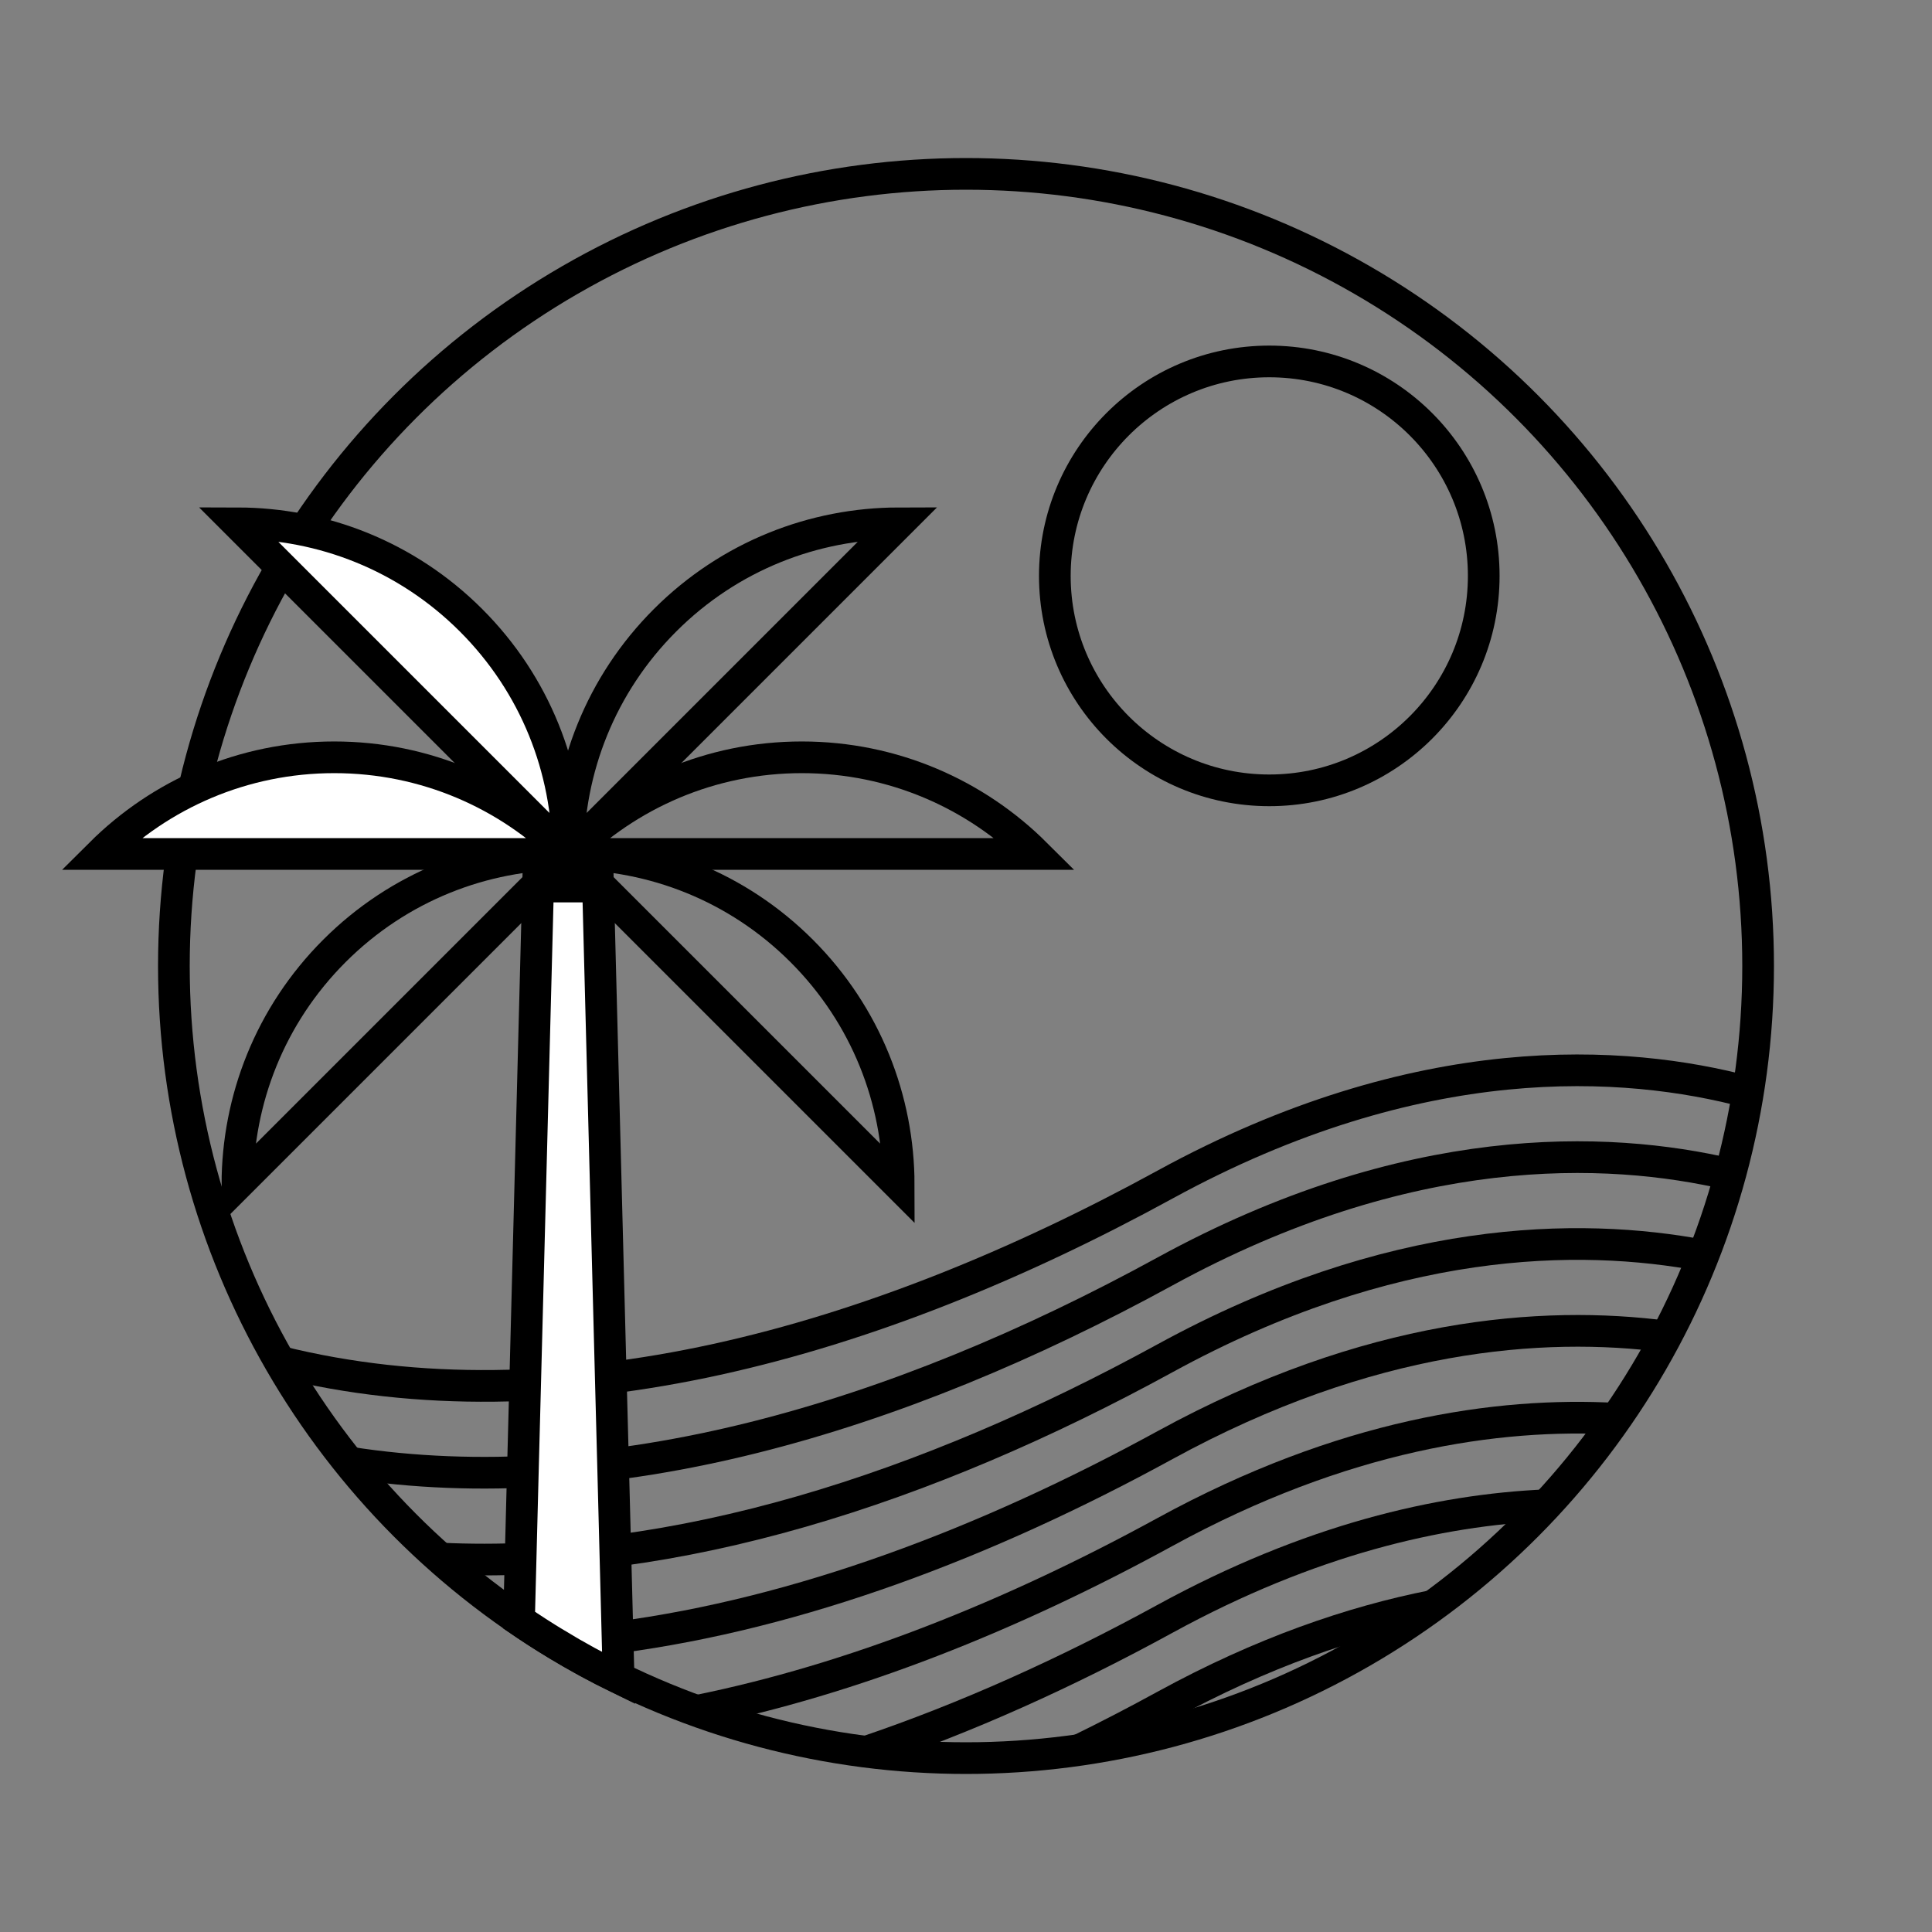
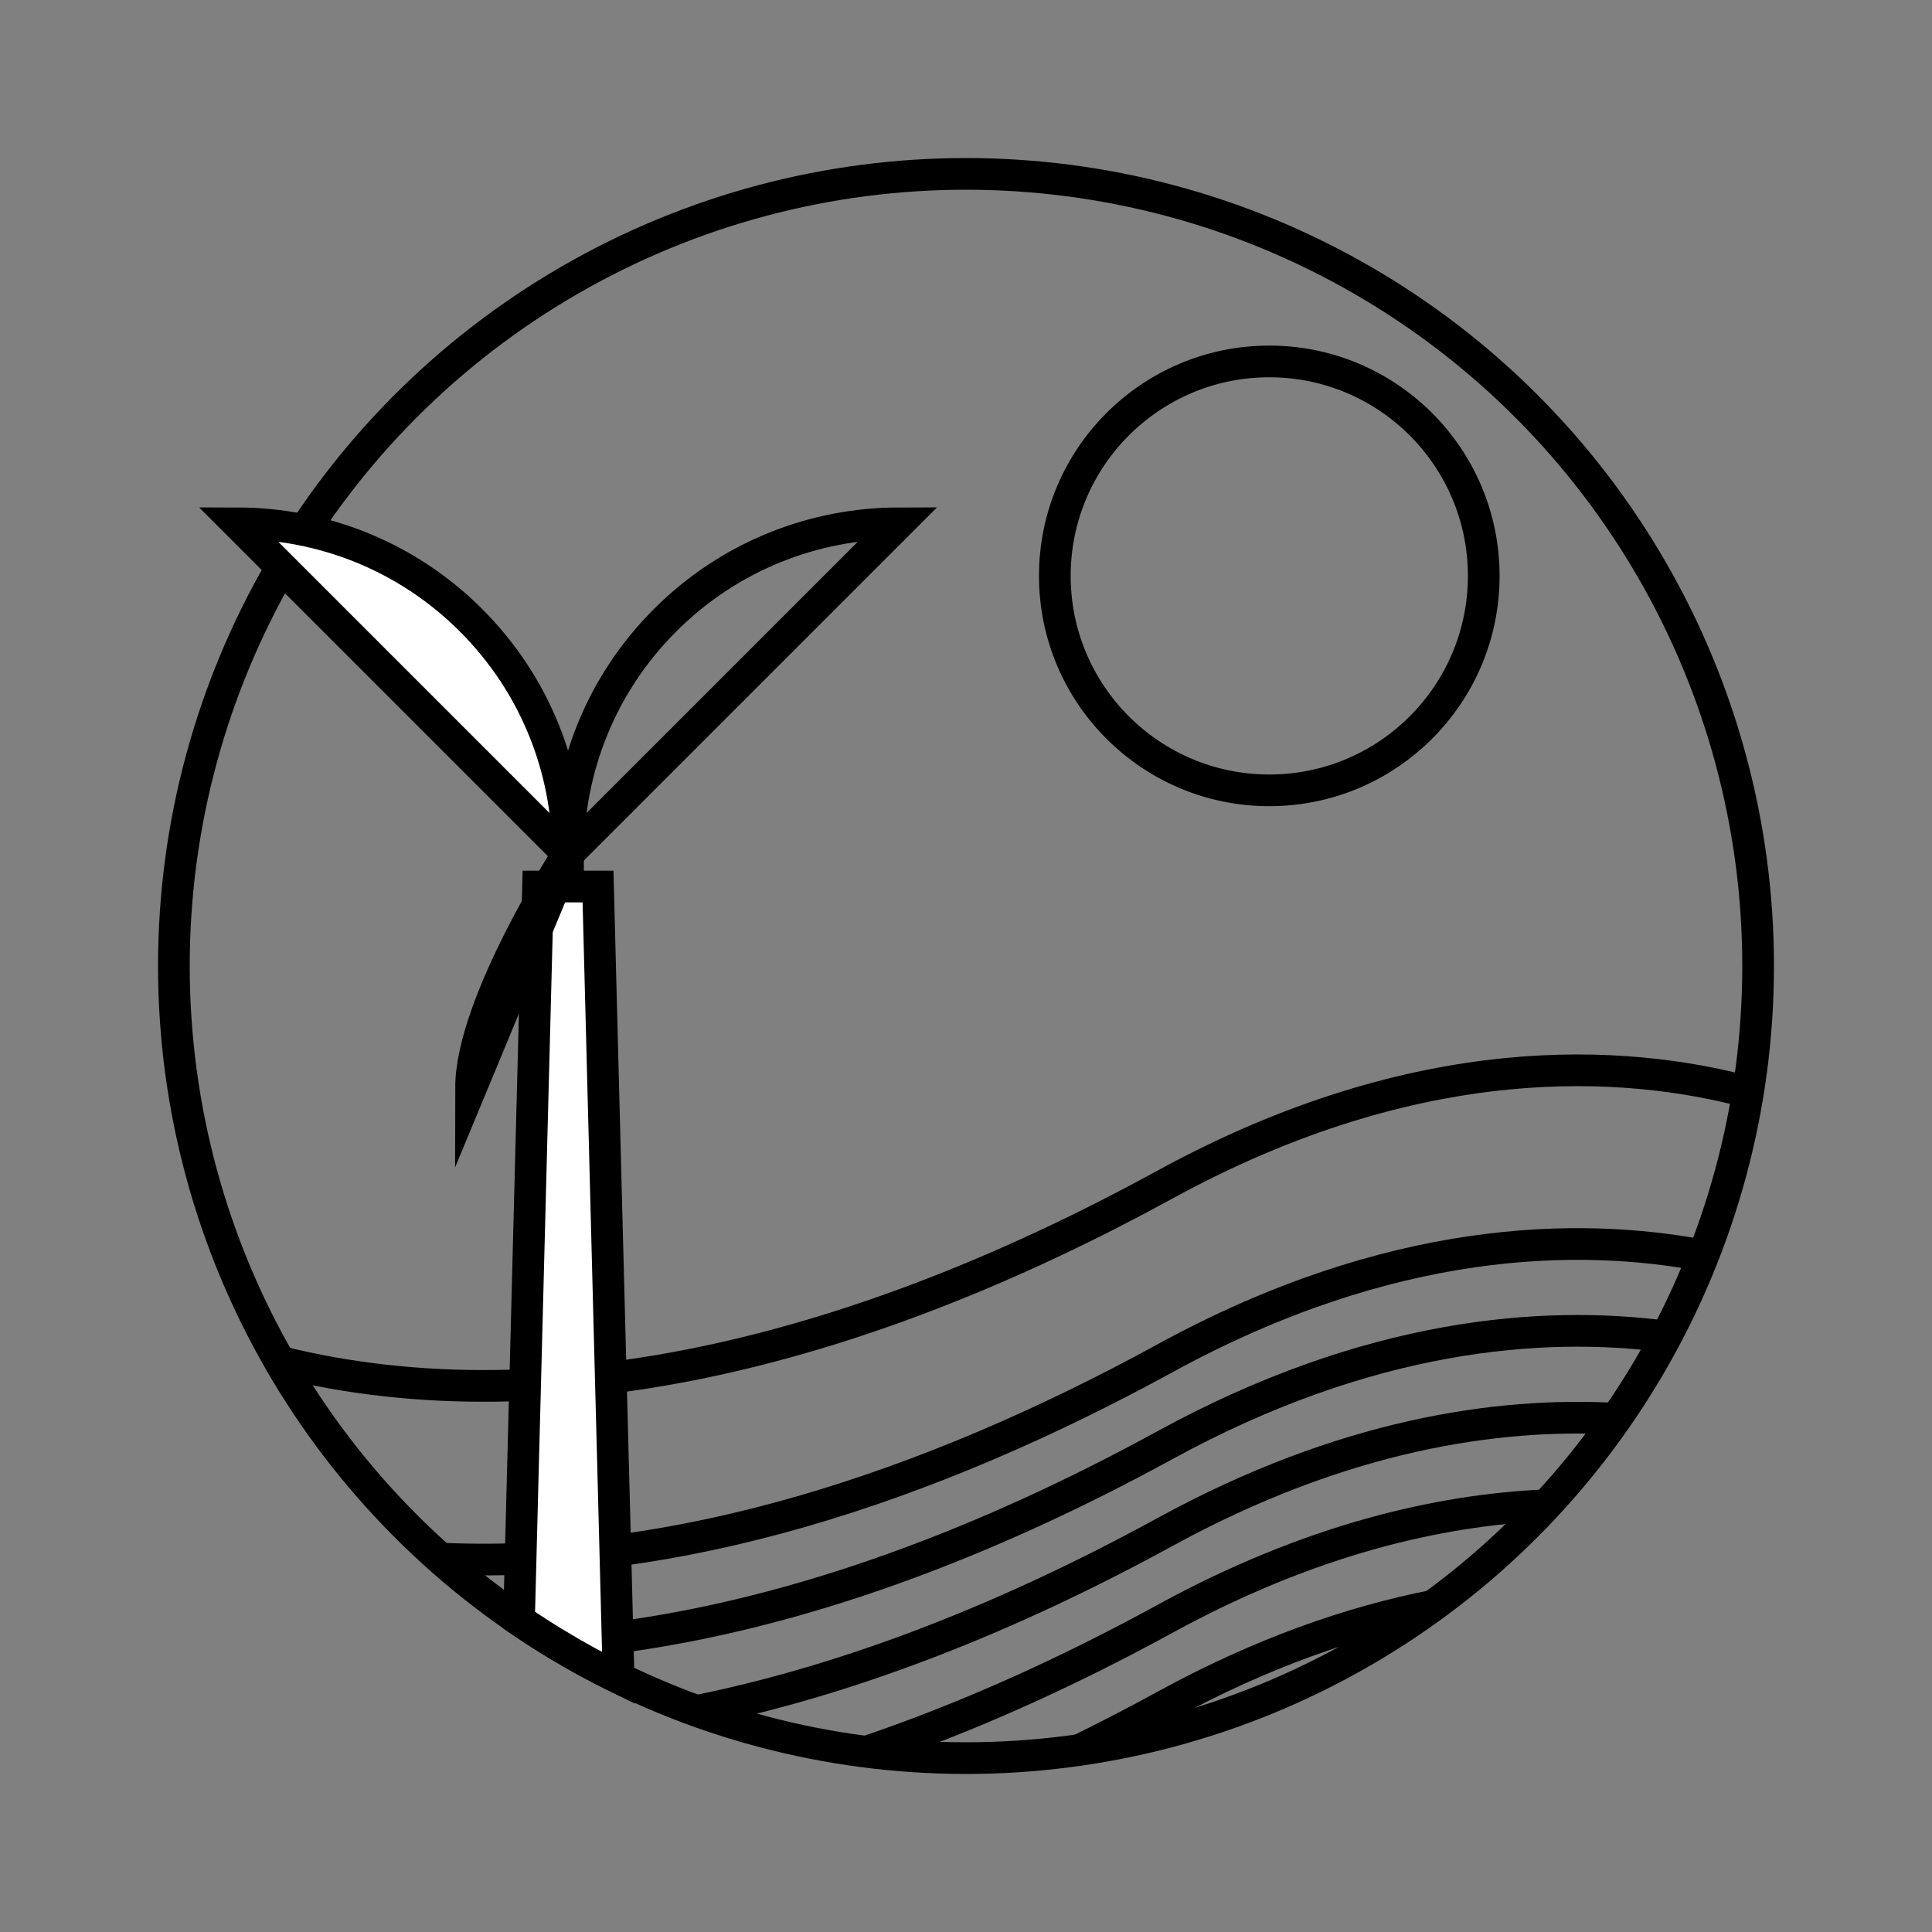
<svg xmlns="http://www.w3.org/2000/svg" version="1.1" id="Layer_1" x="0px" y="0px" viewBox="0 0 500 500" style="enable-background:new 0 0 500 500;" xml:space="preserve">
  <rect x="0" y="0" width="500" height="500" fill="#808080" stroke="none" />
  <style type="text/css">
	.st0{fill:none;stroke:#000000;stroke-width:8.2;stroke-miterlimit:10;}
	.st1{fill:#FFFFFF;stroke:#000000;stroke-width:8.2;stroke-miterlimit:10;}
</style>
  <circle class="st0" cx="250" cy="250" r="205" />
  <circle class="st0" cx="328.49" cy="149.04" r="55.5" />
  <g>
    <path class="st0" d="M72.38,352.42c72.17,17.89,153.07-4.23,229.12-45.85c65.86-36.03,119.17-32.38,150.91-23.94" />
-     <path class="st0" d="M90.25,378.49c67.5,10.54,141.42-11.23,211.25-49.44c62.79-34.36,114.17-32.65,146.32-25.09" />
    <path class="st0" d="M113.95,403.35c60.87,2.89,125.81-18.04,187.55-51.83c58.43-31.97,106.98-32.7,139.36-26.56" />
    <path class="st0" d="M143.84,425.41c0,0,0,0,0.01,0c5.3-0.39,10.63-0.94,15.97-1.65c46.97-6.19,95.22-24.34,141.68-49.76   c52.9-28.94,97.7-32.29,129.73-28.1" />
    <path class="st0" d="M180.21,442.81c40.46-8.16,81.54-24.58,121.29-46.33c46.09-25.22,86.04-31.01,116.74-29.31" />
    <path class="st0" d="M224.13,453.38c25.99-8.79,51.95-20.52,77.37-34.43c37.52-20.53,70.96-28.18,98.67-29.4" />
    <path class="st0" d="M279.36,452.91c7.42-3.63,14.8-7.46,22.14-11.48c25.13-13.75,48.43-21.72,69.4-25.86" />
  </g>
  <g>
    <path class="st1" d="M160.09,434.28c-5.56-2.71-10.98-5.67-16.24-8.87c-0.01,0-0.01,0-0.01,0c-3.23-1.96-6.41-4.01-9.52-6.14   l0.41-15.84l0.58-22.5l0.59-22.49l3.35-129.01h15.52l3.3,127.13l0.59,22.39l0.58,22.41l0.58,22.4L160.09,434.28z" />
    <g>
      <g>
-         <path class="st1" d="M147.01,221c-15.5-15.45-36.89-25.01-60.51-25.01S41.5,205.55,26,221H147.01z" />
        <path class="st1" d="M147.01,221c-0.03-21.89-8.4-43.77-25.1-60.47s-38.58-25.07-60.47-25.1L147.01,221z" />
-         <path class="st0" d="M147.01,221c-21.89,0.03-43.77,8.4-60.47,25.1s-25.07,38.58-25.1,60.47L147.01,221z" />
+         <path class="st0" d="M147.01,221s-25.07,38.58-25.1,60.47L147.01,221z" />
      </g>
      <g>
-         <path class="st0" d="M147.01,221c15.5-15.45,36.89-25.01,60.51-25.01s45,9.56,60.51,25.01H147.01z" />
        <path class="st0" d="M147.01,221c0.03-21.89,8.4-43.77,25.1-60.47s38.58-25.07,60.47-25.1L147.01,221z" />
-         <path class="st0" d="M147.01,221c21.89,0.03,43.77,8.4,60.47,25.1s25.07,38.58,25.1,60.47L147.01,221z" />
      </g>
    </g>
  </g>
</svg>